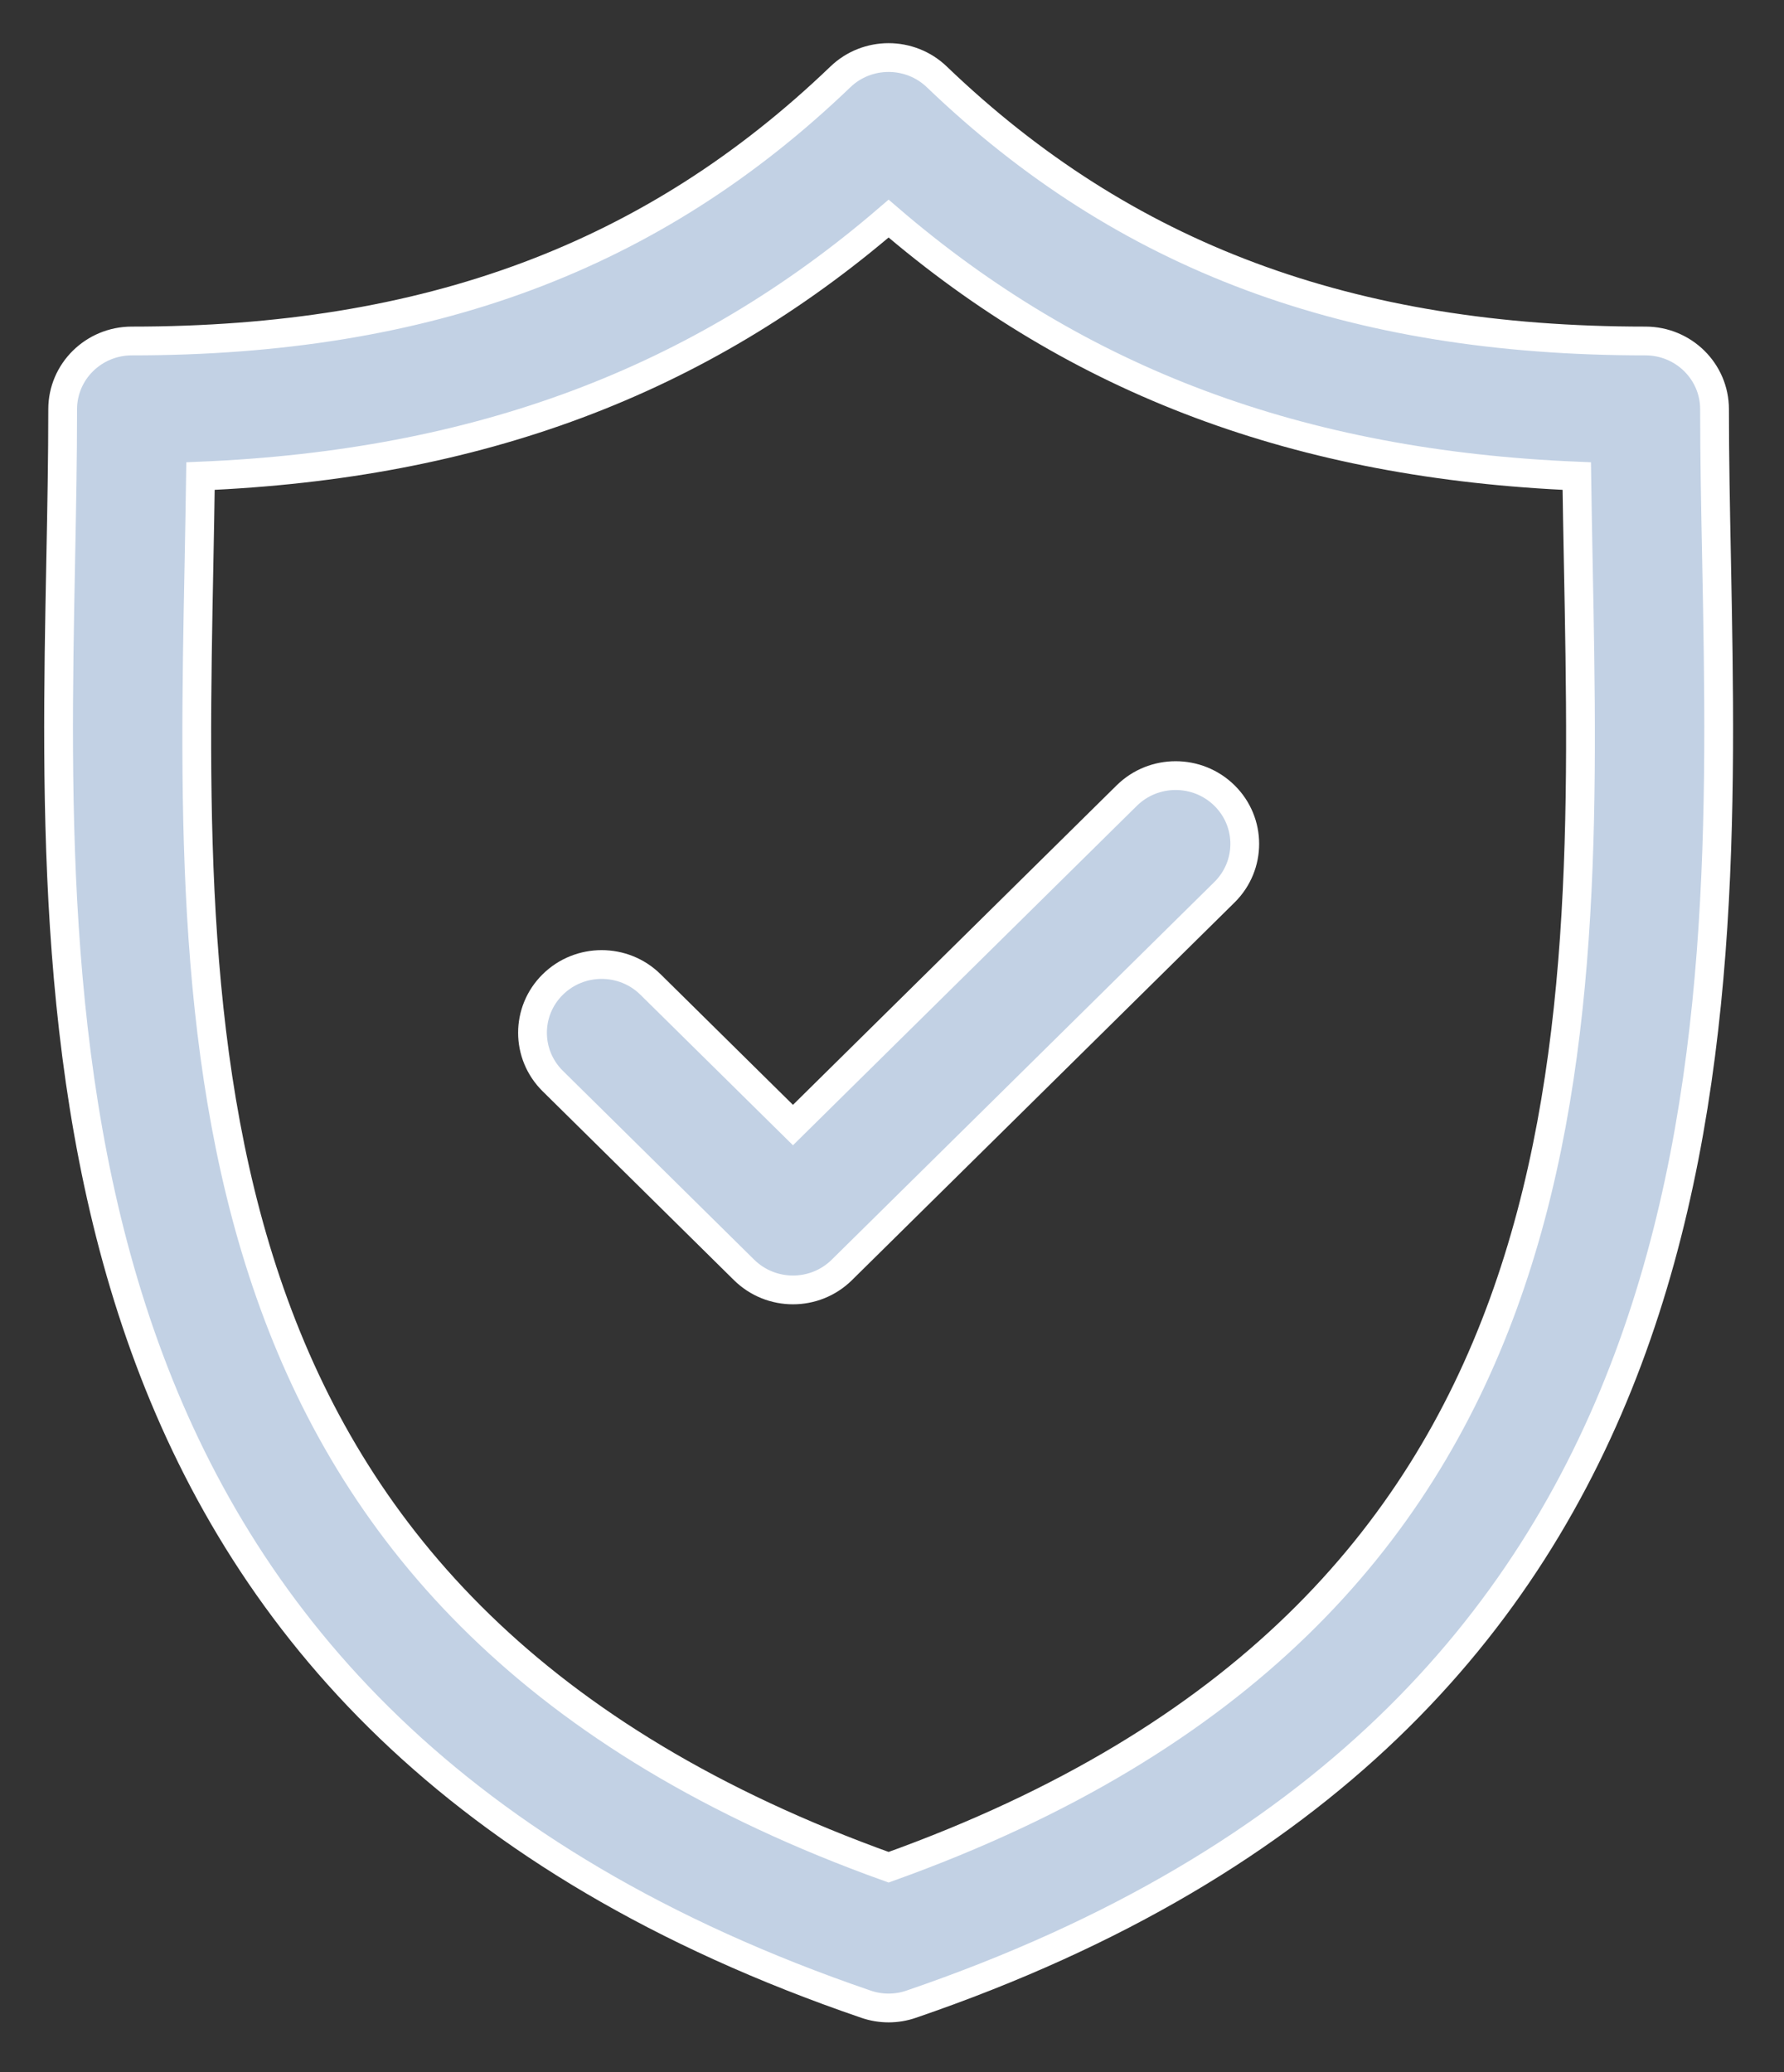
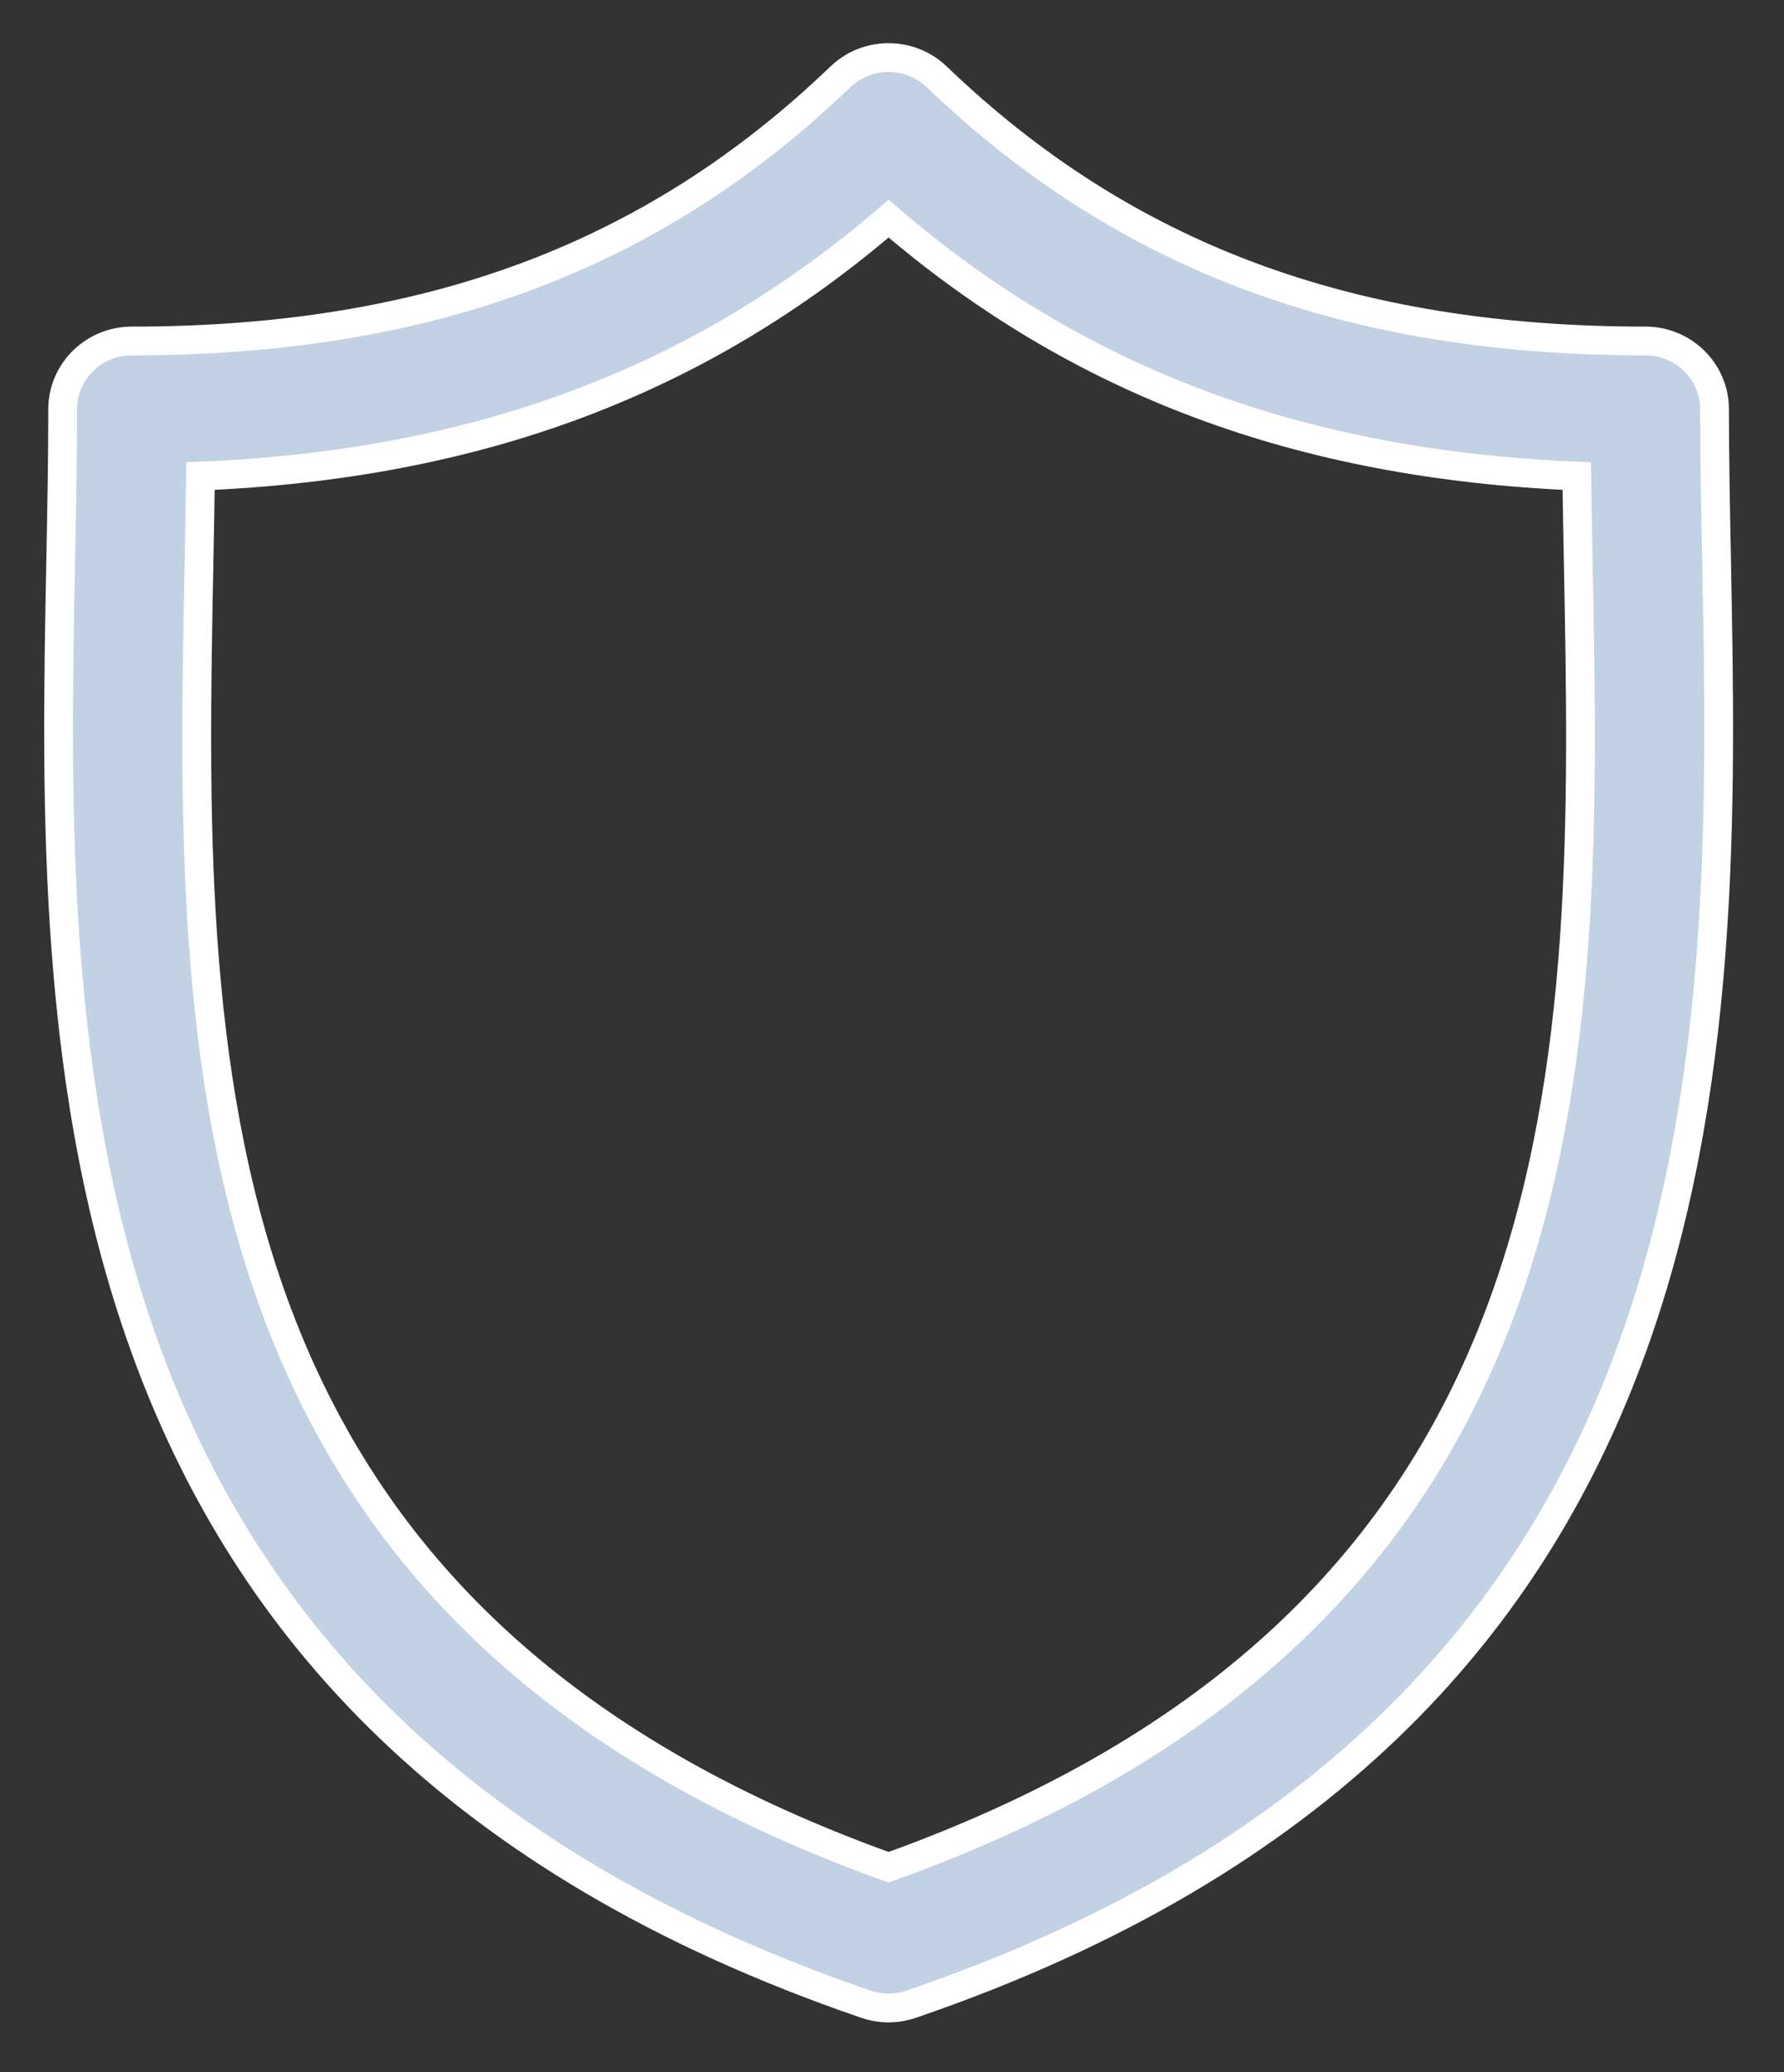
<svg xmlns="http://www.w3.org/2000/svg" width="31px" height="36px" viewBox="0 0 31 36" version="1.1">
  <rect x="0" y="0" width="31" height="36" fill="#333333" stroke="none" />
  <title>security</title>
  <desc>Created with Sketch.</desc>
  <g id="Page-1" stroke="none" stroke-width="1" fill="none" fill-rule="evenodd">
    <g id="CONNEX-SOLUTIONS-2" transform="translate(-1077, -2160)" fill="#C2D1E4" fill-rule="nonzero" stroke="#FFFFFF" stroke-width="0.5">
      <g id="Group-16" transform="translate(973, 1367)">
        <g id="Group-5" transform="translate(79, 780)">
          <g id="security" transform="translate(26, 14)">
            <path d="M28.828,8.725 C28.81,7.81 28.793,6.946 28.793,6.11 C28.793,5.455 28.256,4.924 27.592,4.924 C22.453,4.924 18.54,3.466 15.279,0.336 C14.812,-0.112 14.069,-0.112 13.603,0.336 C10.342,3.466 6.43,4.924 1.291,4.924 C0.627,4.924 0.089,5.455 0.089,6.11 C0.089,6.946 0.073,7.81 0.055,8.725 C-0.11,17.239 -0.335,28.899 14.047,33.819 C14.175,33.863 14.308,33.885 14.441,33.885 C14.574,33.885 14.707,33.863 14.834,33.819 C29.218,28.899 28.993,17.238 28.828,8.725 Z M14.441,31.44 C2.106,27.017 2.292,17.329 2.458,8.771 C2.468,8.257 2.477,7.759 2.484,7.271 C7.297,7.071 11.146,5.631 14.441,2.798 C17.736,5.631 21.585,7.071 26.399,7.271 C26.406,7.759 26.415,8.256 26.425,8.77 C26.59,17.328 26.777,27.017 14.441,31.44 Z" id="Shape" />
-             <path d="M18.579,12.822 L12.779,18.546 L10.304,16.104 C9.835,15.641 9.074,15.641 8.605,16.104 C8.136,16.567 8.136,17.318 8.605,17.781 L11.929,21.062 C12.164,21.294 12.472,21.41 12.779,21.41 C13.087,21.41 13.394,21.294 13.629,21.062 L20.278,14.5 C20.747,14.036 20.747,13.285 20.278,12.822 C19.809,12.359 19.048,12.359 18.579,12.822 Z" id="Path" />
          </g>
        </g>
      </g>
    </g>
  </g>
</svg>